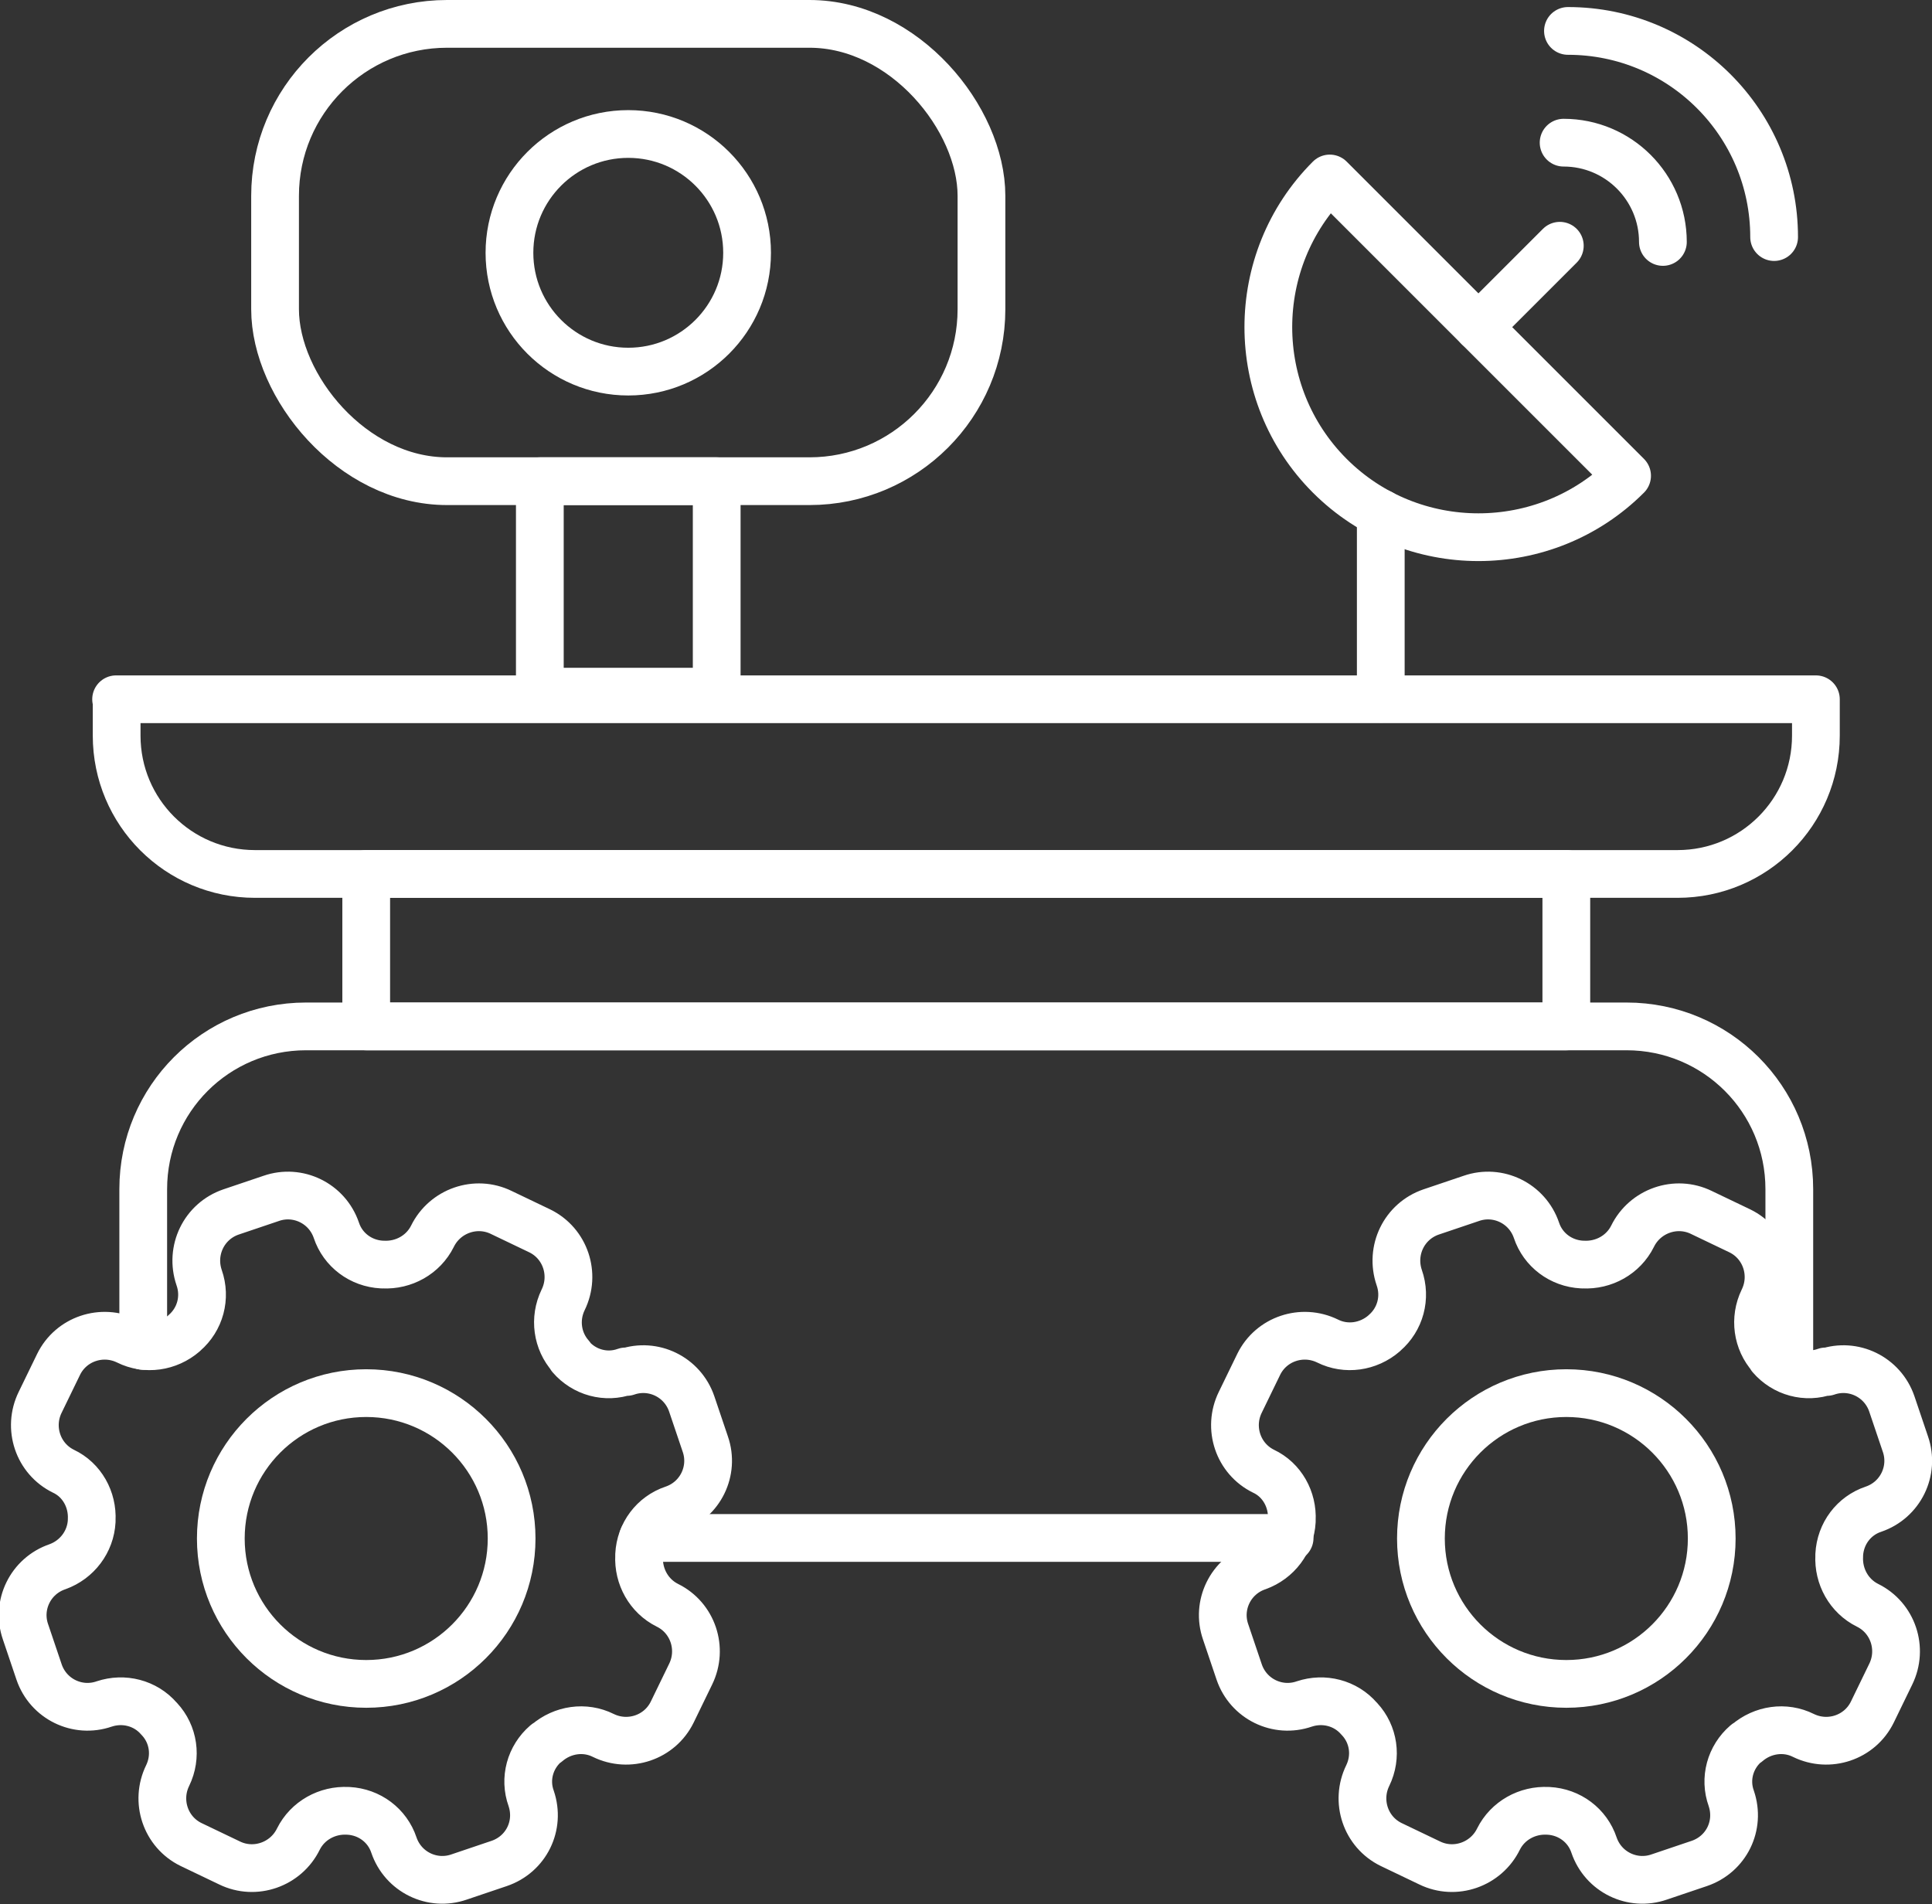
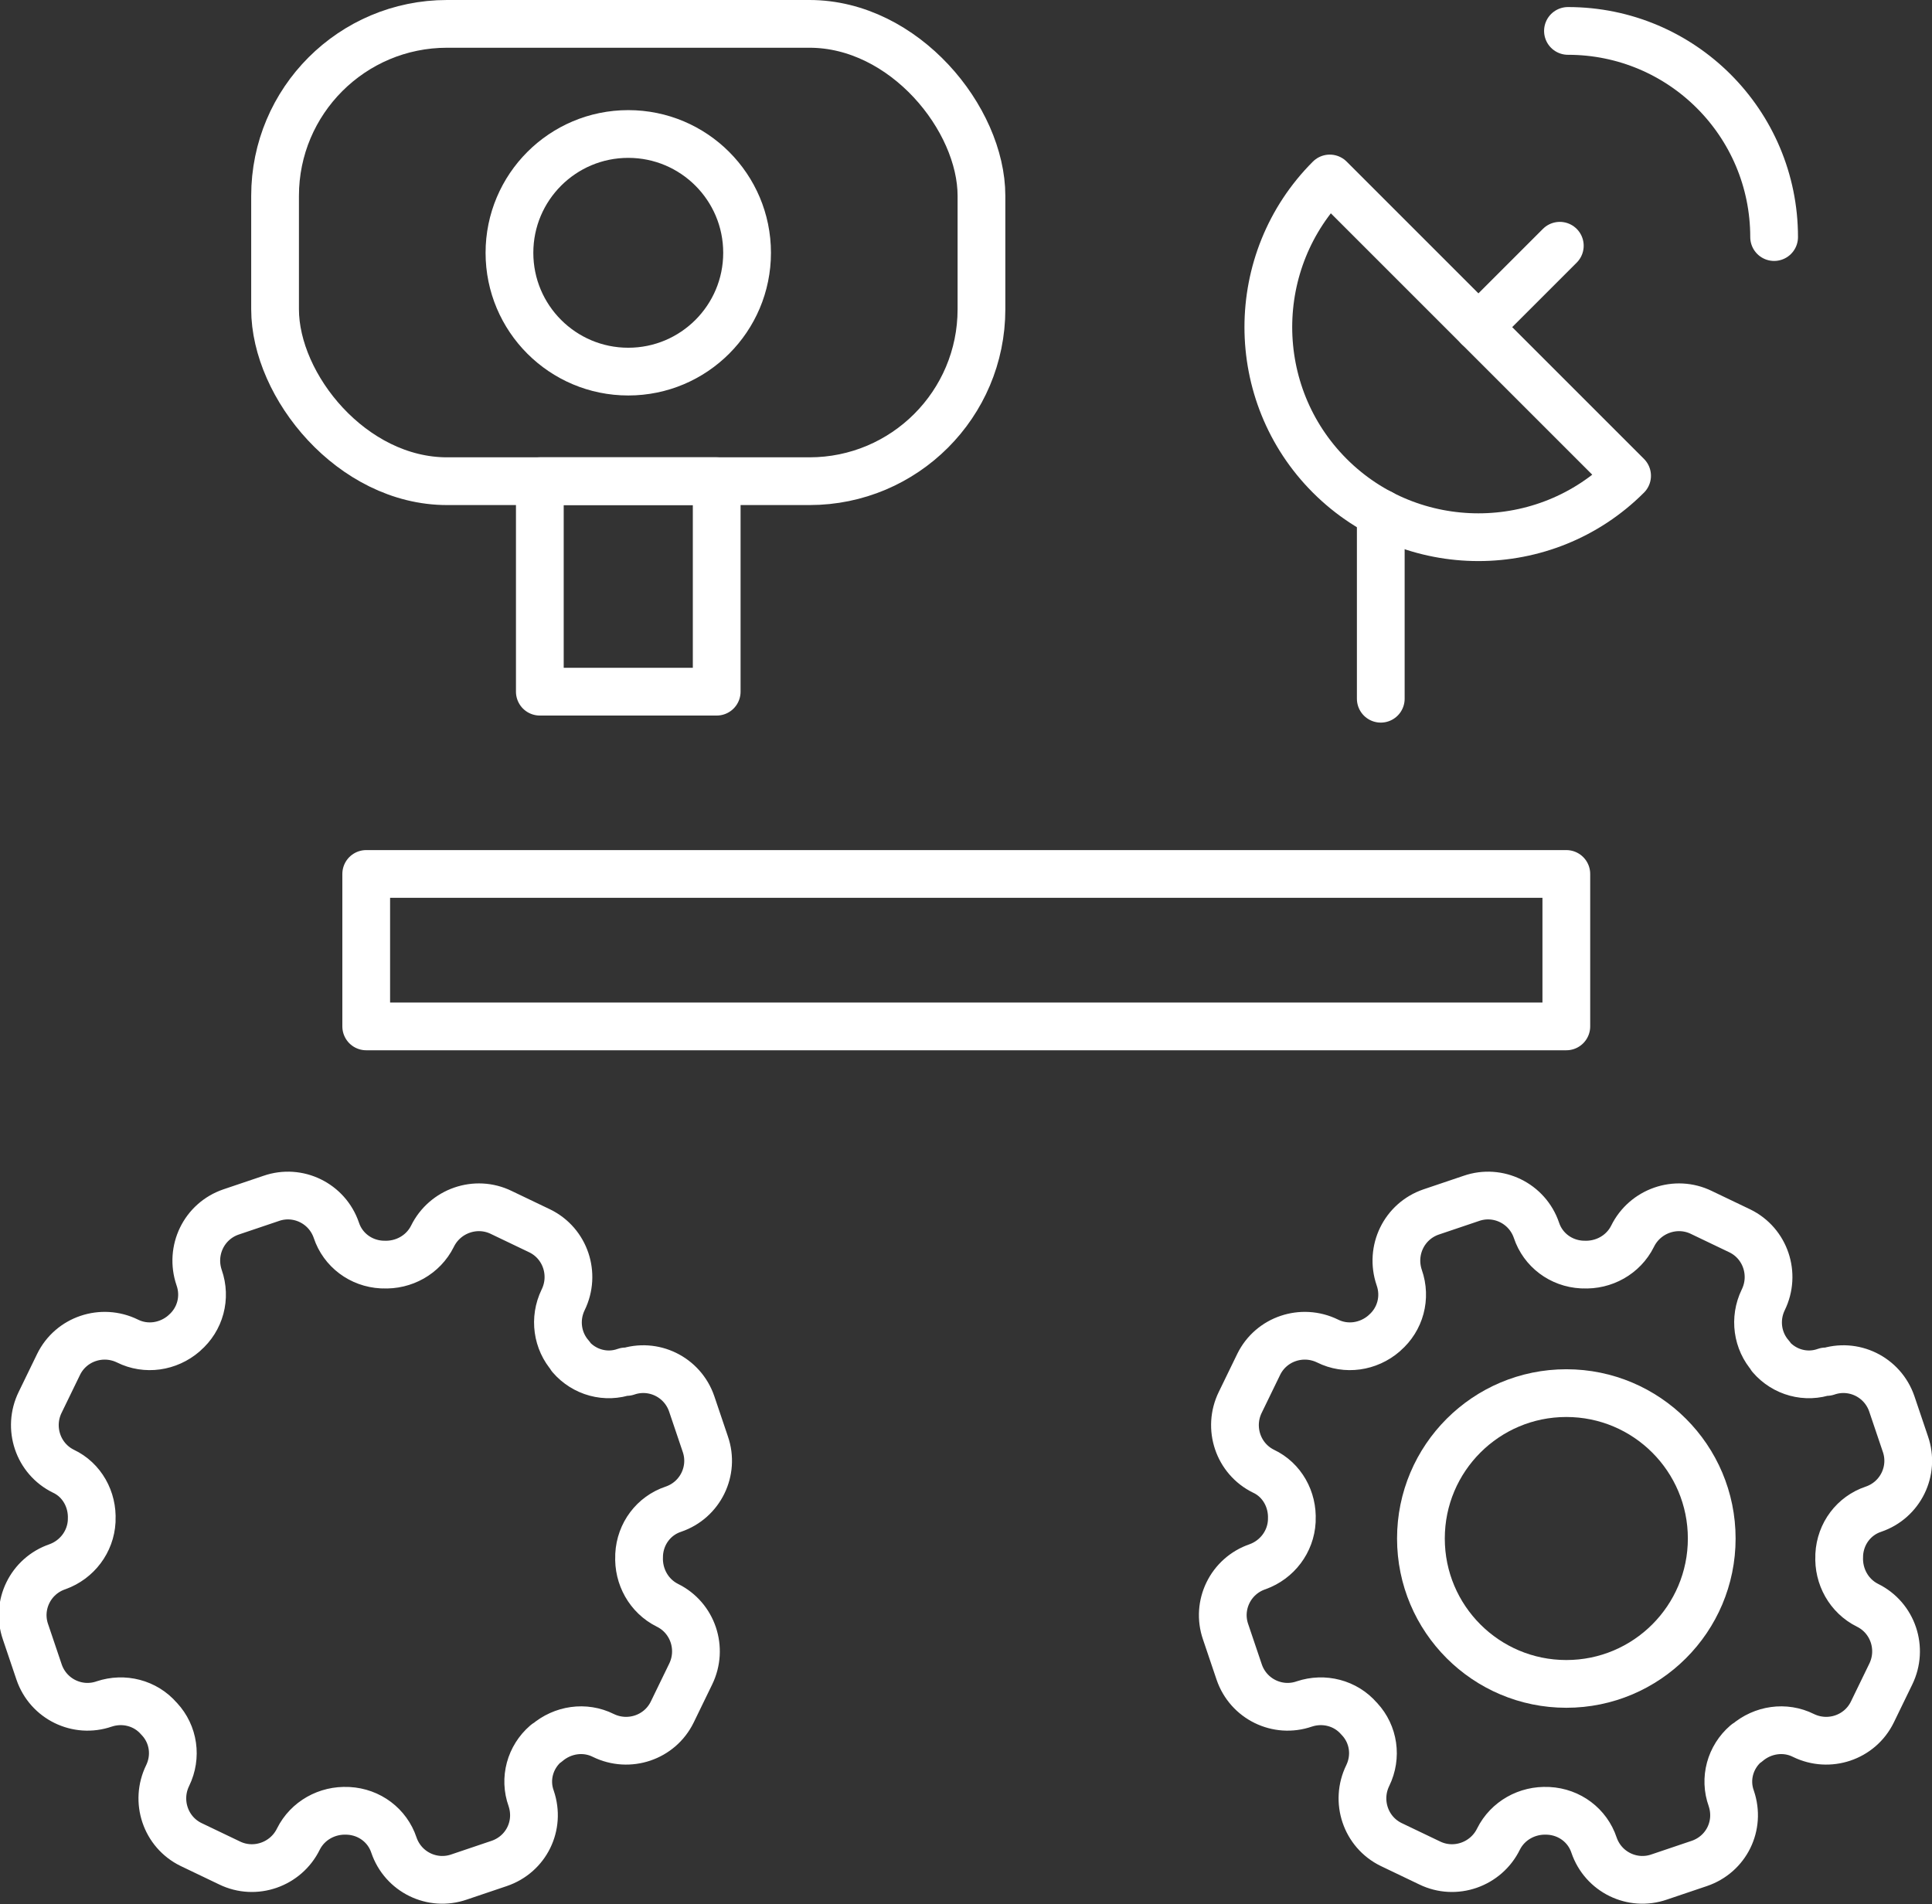
<svg xmlns="http://www.w3.org/2000/svg" id="Vrstva_1" data-name="Vrstva 1" viewBox="0 0 35.61 35.1">
  <rect x="0" y="0" width="35.61" height="35.1" fill="#333333" stroke="none" />
  <defs>
    <style>
      .cls-1 {
        fill: none;
        stroke: #fff;
        stroke-linecap: round;
        stroke-linejoin: round;
        stroke-width: .88px;
      }
    </style>
  </defs>
-   <line class="cls-1" x1="23.77" y1="28.35" x2="11.85" y2="28.35" />
-   <path class="cls-1" d="M2.64,24.81v-2.89c0-1.66,1.34-3,3-3h24.34c1.66,0,3,1.34,3,3v3.33" />
-   <circle class="cls-1" cx="6.75" cy="28.36" r="2.68" />
  <path class="cls-1" d="M11.55,25.29h0c.49-.17,1.03.09,1.2.59l.25.74c.17.49-.09,1.03-.59,1.2h0c-.36.12-.61.45-.63.84,0,0,0,.01,0,.02-.02.38.18.74.52.91h0c.47.23.66.8.43,1.27l-.34.7c-.23.47-.8.66-1.27.43h0c-.34-.17-.75-.11-1.04.14,0,0-.01,0-.02.01-.29.25-.4.65-.27,1.01h0c.17.5-.09,1.03-.59,1.2l-.74.25c-.49.17-1.03-.09-1.2-.59h0c-.12-.36-.45-.61-.84-.63,0,0,0,0-.01,0-.38-.02-.74.18-.91.52h0c-.23.47-.8.67-1.27.44l-.71-.34c-.47-.23-.66-.8-.43-1.27h0c.17-.35.11-.76-.15-1.04,0,0,0,0-.01-.01-.25-.29-.65-.39-1.01-.27h0c-.49.17-1.03-.09-1.2-.59l-.25-.74c-.17-.49.09-1.03.59-1.2h0c.36-.13.61-.46.63-.84,0,0,0-.01,0-.02.02-.38-.18-.74-.52-.9h0c-.47-.23-.66-.8-.43-1.27l.34-.7c.23-.47.8-.66,1.27-.43h0c.34.17.75.11,1.04-.14,0,0,0,0,.01-.01.29-.25.4-.65.27-1.02h0c-.17-.5.09-1.04.59-1.21l.74-.25c.49-.17,1.03.09,1.2.59h0c.12.36.45.61.84.63,0,0,.01,0,.02,0,.38.02.74-.18.91-.52h0c.23-.47.8-.67,1.27-.44l.71.34c.47.23.66.8.43,1.27h0c-.17.35-.11.76.14,1.04,0,0,0,0,0,.01.25.29.65.4,1.01.27Z" />
  <circle class="cls-1" cx="28.87" cy="28.36" r="2.68" />
  <path class="cls-1" d="M33.67,25.29h0c.49-.17,1.03.09,1.2.59l.25.74c.17.49-.09,1.03-.59,1.2h0c-.36.12-.61.45-.63.84,0,0,0,.01,0,.02-.02.38.18.74.52.91h0c.47.23.66.8.43,1.27l-.34.7c-.23.47-.8.66-1.27.43h0c-.34-.17-.75-.11-1.04.14,0,0-.01,0-.02.01-.29.25-.4.65-.27,1.01h0c.17.5-.09,1.03-.59,1.2l-.74.25c-.49.17-1.03-.09-1.2-.59h0c-.12-.36-.45-.61-.84-.63,0,0,0,0-.01,0-.38-.02-.74.18-.91.52h0c-.23.47-.8.67-1.27.44l-.71-.34c-.47-.23-.66-.8-.43-1.27h0c.17-.35.11-.76-.15-1.04,0,0,0,0-.01-.01-.25-.29-.65-.39-1.01-.27h0c-.49.17-1.03-.09-1.2-.59l-.25-.74c-.17-.49.09-1.03.59-1.2h0c.36-.13.61-.46.63-.84,0,0,0-.01,0-.02.02-.38-.18-.74-.52-.9h0c-.47-.23-.66-.8-.43-1.27l.34-.7c.23-.47.8-.66,1.27-.43h0c.34.17.75.11,1.04-.14,0,0,0,0,.01-.01.29-.25.4-.65.27-1.02h0c-.17-.5.09-1.04.59-1.21l.74-.25c.49-.17,1.03.09,1.2.59h0c.12.36.45.61.84.63,0,0,.01,0,.02,0,.38.02.74-.18.91-.52h0c.23-.47.8-.67,1.27-.44l.71.34c.47.23.66.8.43,1.27h0c-.17.35-.11.76.14,1.04,0,0,0,0,0,.01.25.29.65.4,1.01.27Z" />
  <rect class="cls-1" x="6.75" y="16.11" width="22.12" height="2.81" />
-   <path class="cls-1" d="M2.14,12.89h31.33v.67c0,1.41-1.14,2.55-2.55,2.55H4.7c-1.41,0-2.55-1.14-2.55-2.55v-.67h0Z" />
  <line class="cls-1" x1="25.45" y1="12.88" x2="25.45" y2="9.46" />
  <path class="cls-1" d="M24.51,3.29c-1.51,1.51-1.51,3.97,0,5.48s3.97,1.51,5.48,0l-5.48-5.48Z" />
  <line class="cls-1" x1="27.25" y1="6.03" x2="28.75" y2="4.53" />
-   <path class="cls-1" d="M30.65,4.46c0-1.01-.82-1.83-1.83-1.83" />
  <path class="cls-1" d="M32.7,4.37c0-2.1-1.7-3.8-3.8-3.8" />
  <rect class="cls-1" x="9.95" y="8.87" width="3.26" height="3.88" />
  <rect class="cls-1" x="5.07" y=".44" width="13.02" height="8.43" rx="3.17" ry="3.17" />
  <circle class="cls-1" cx="11.58" cy="4.66" r="2.19" />
</svg>